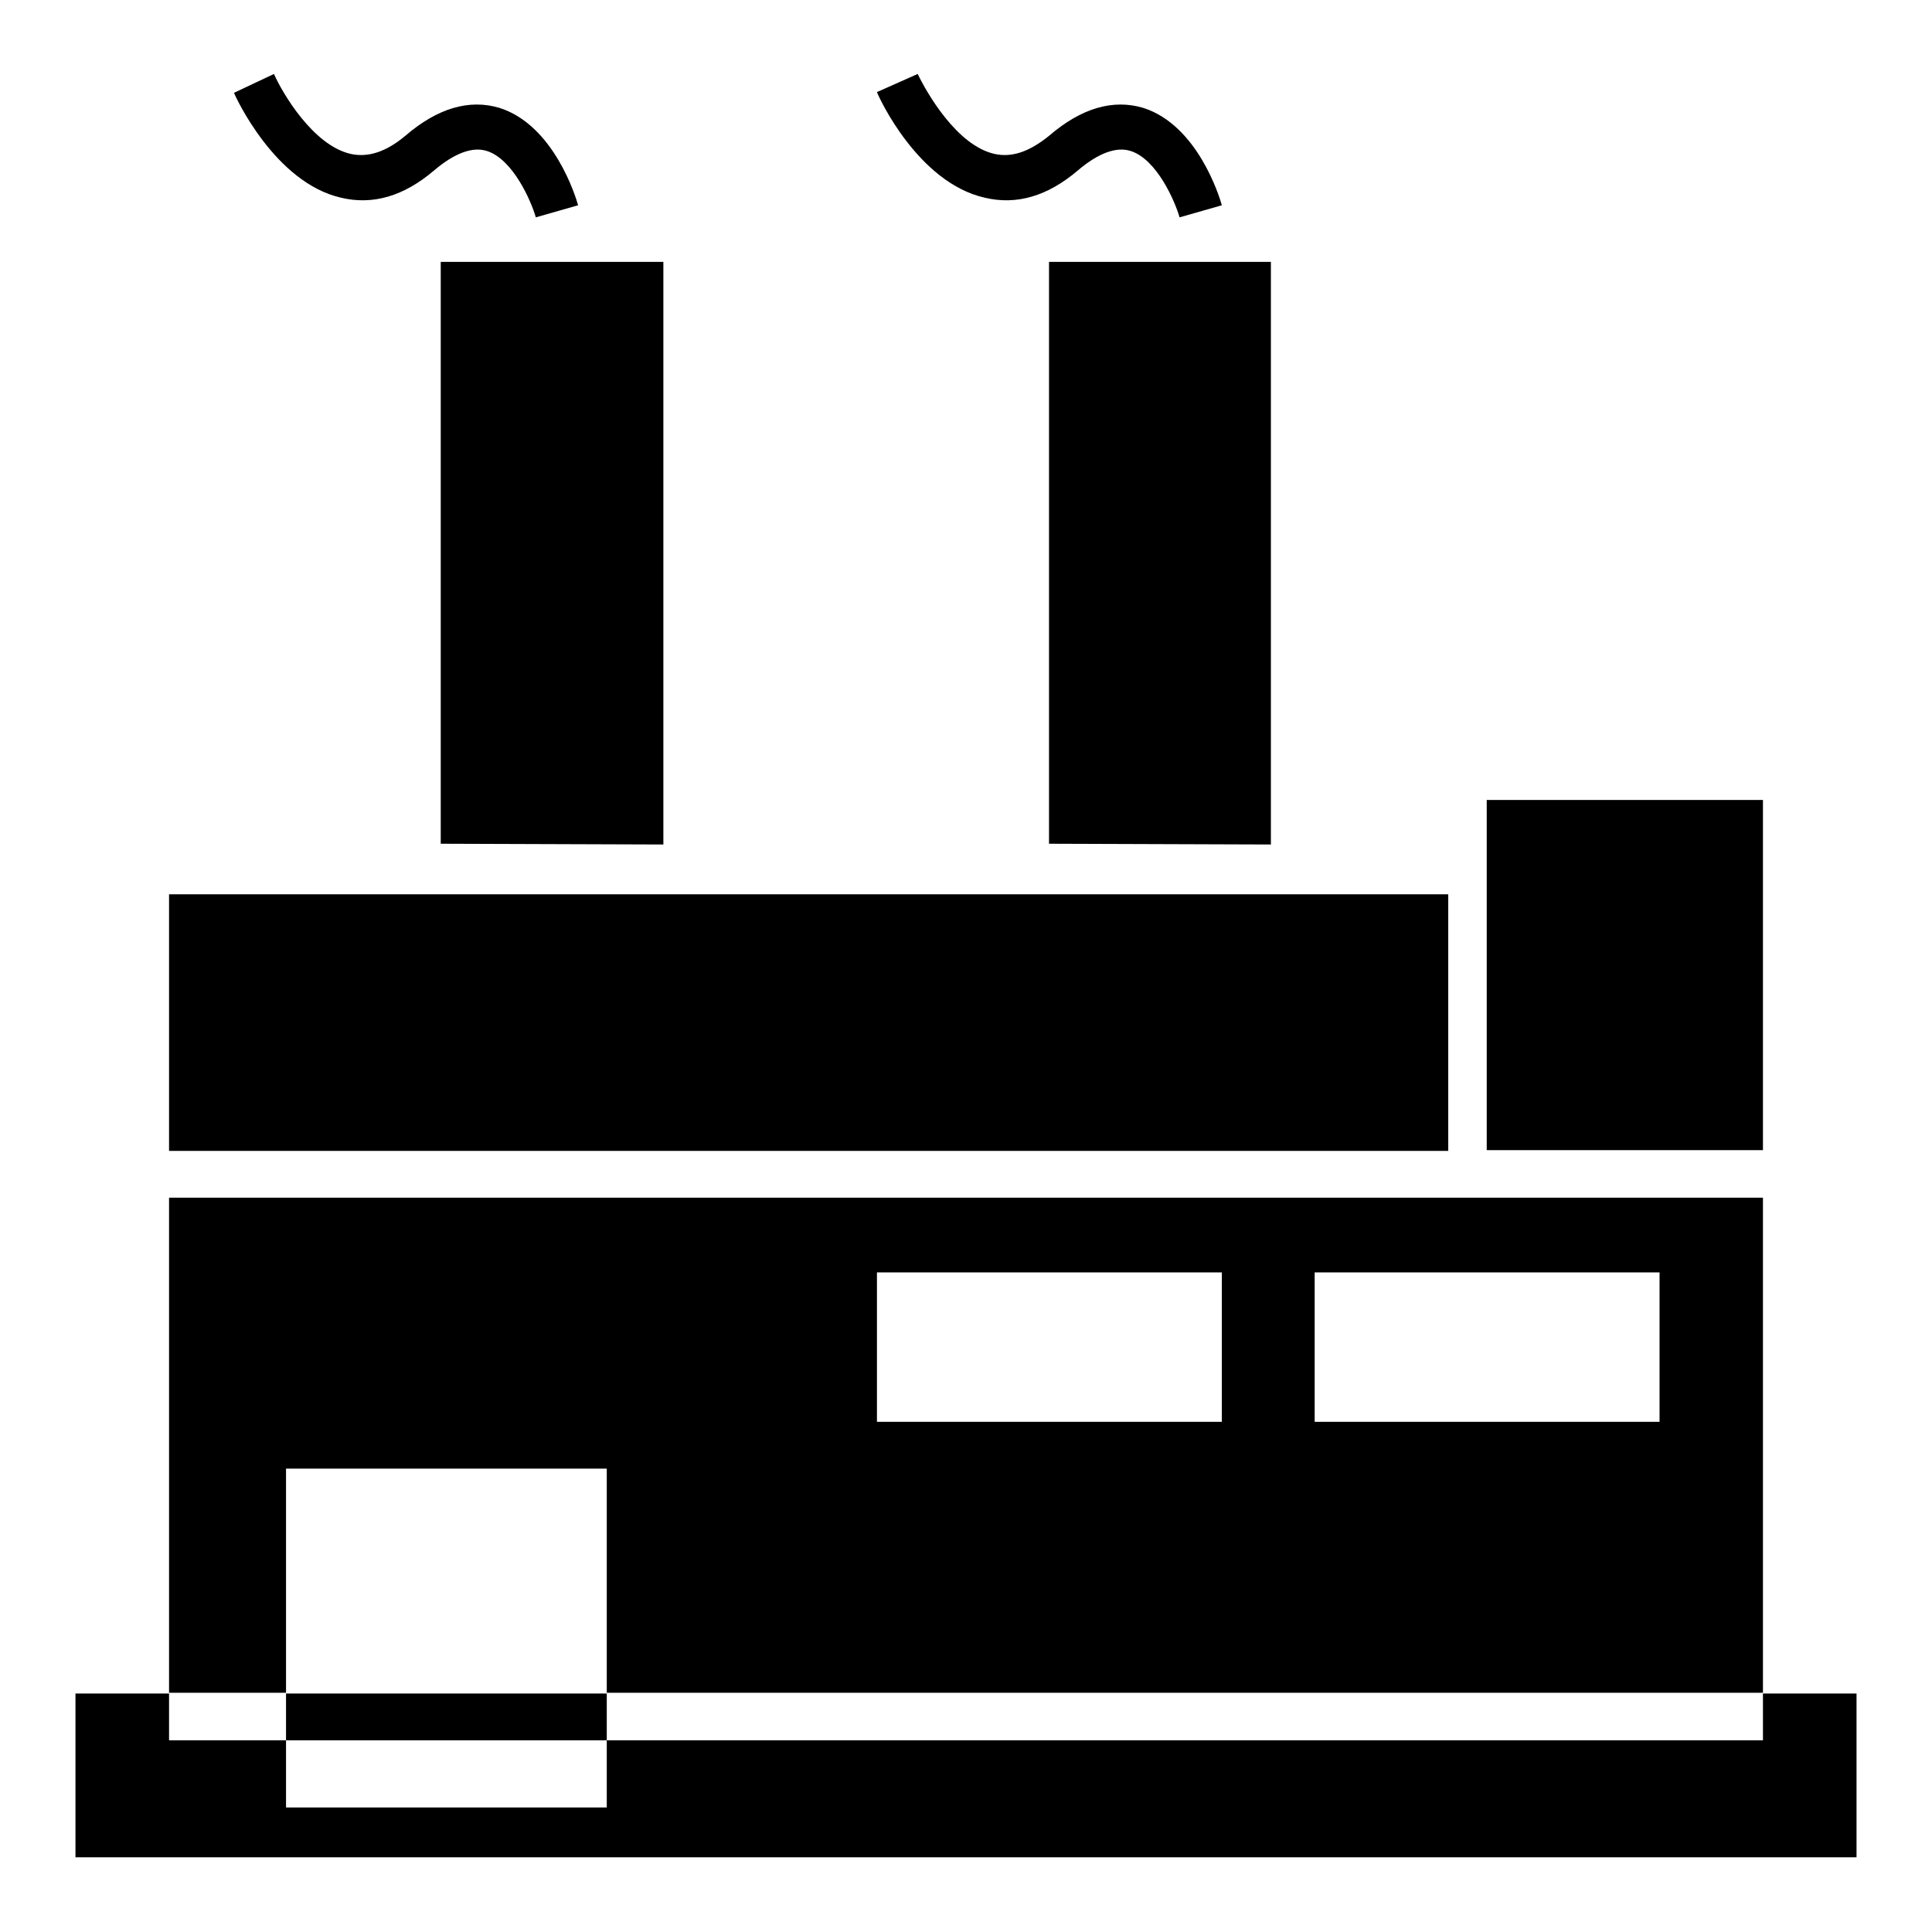
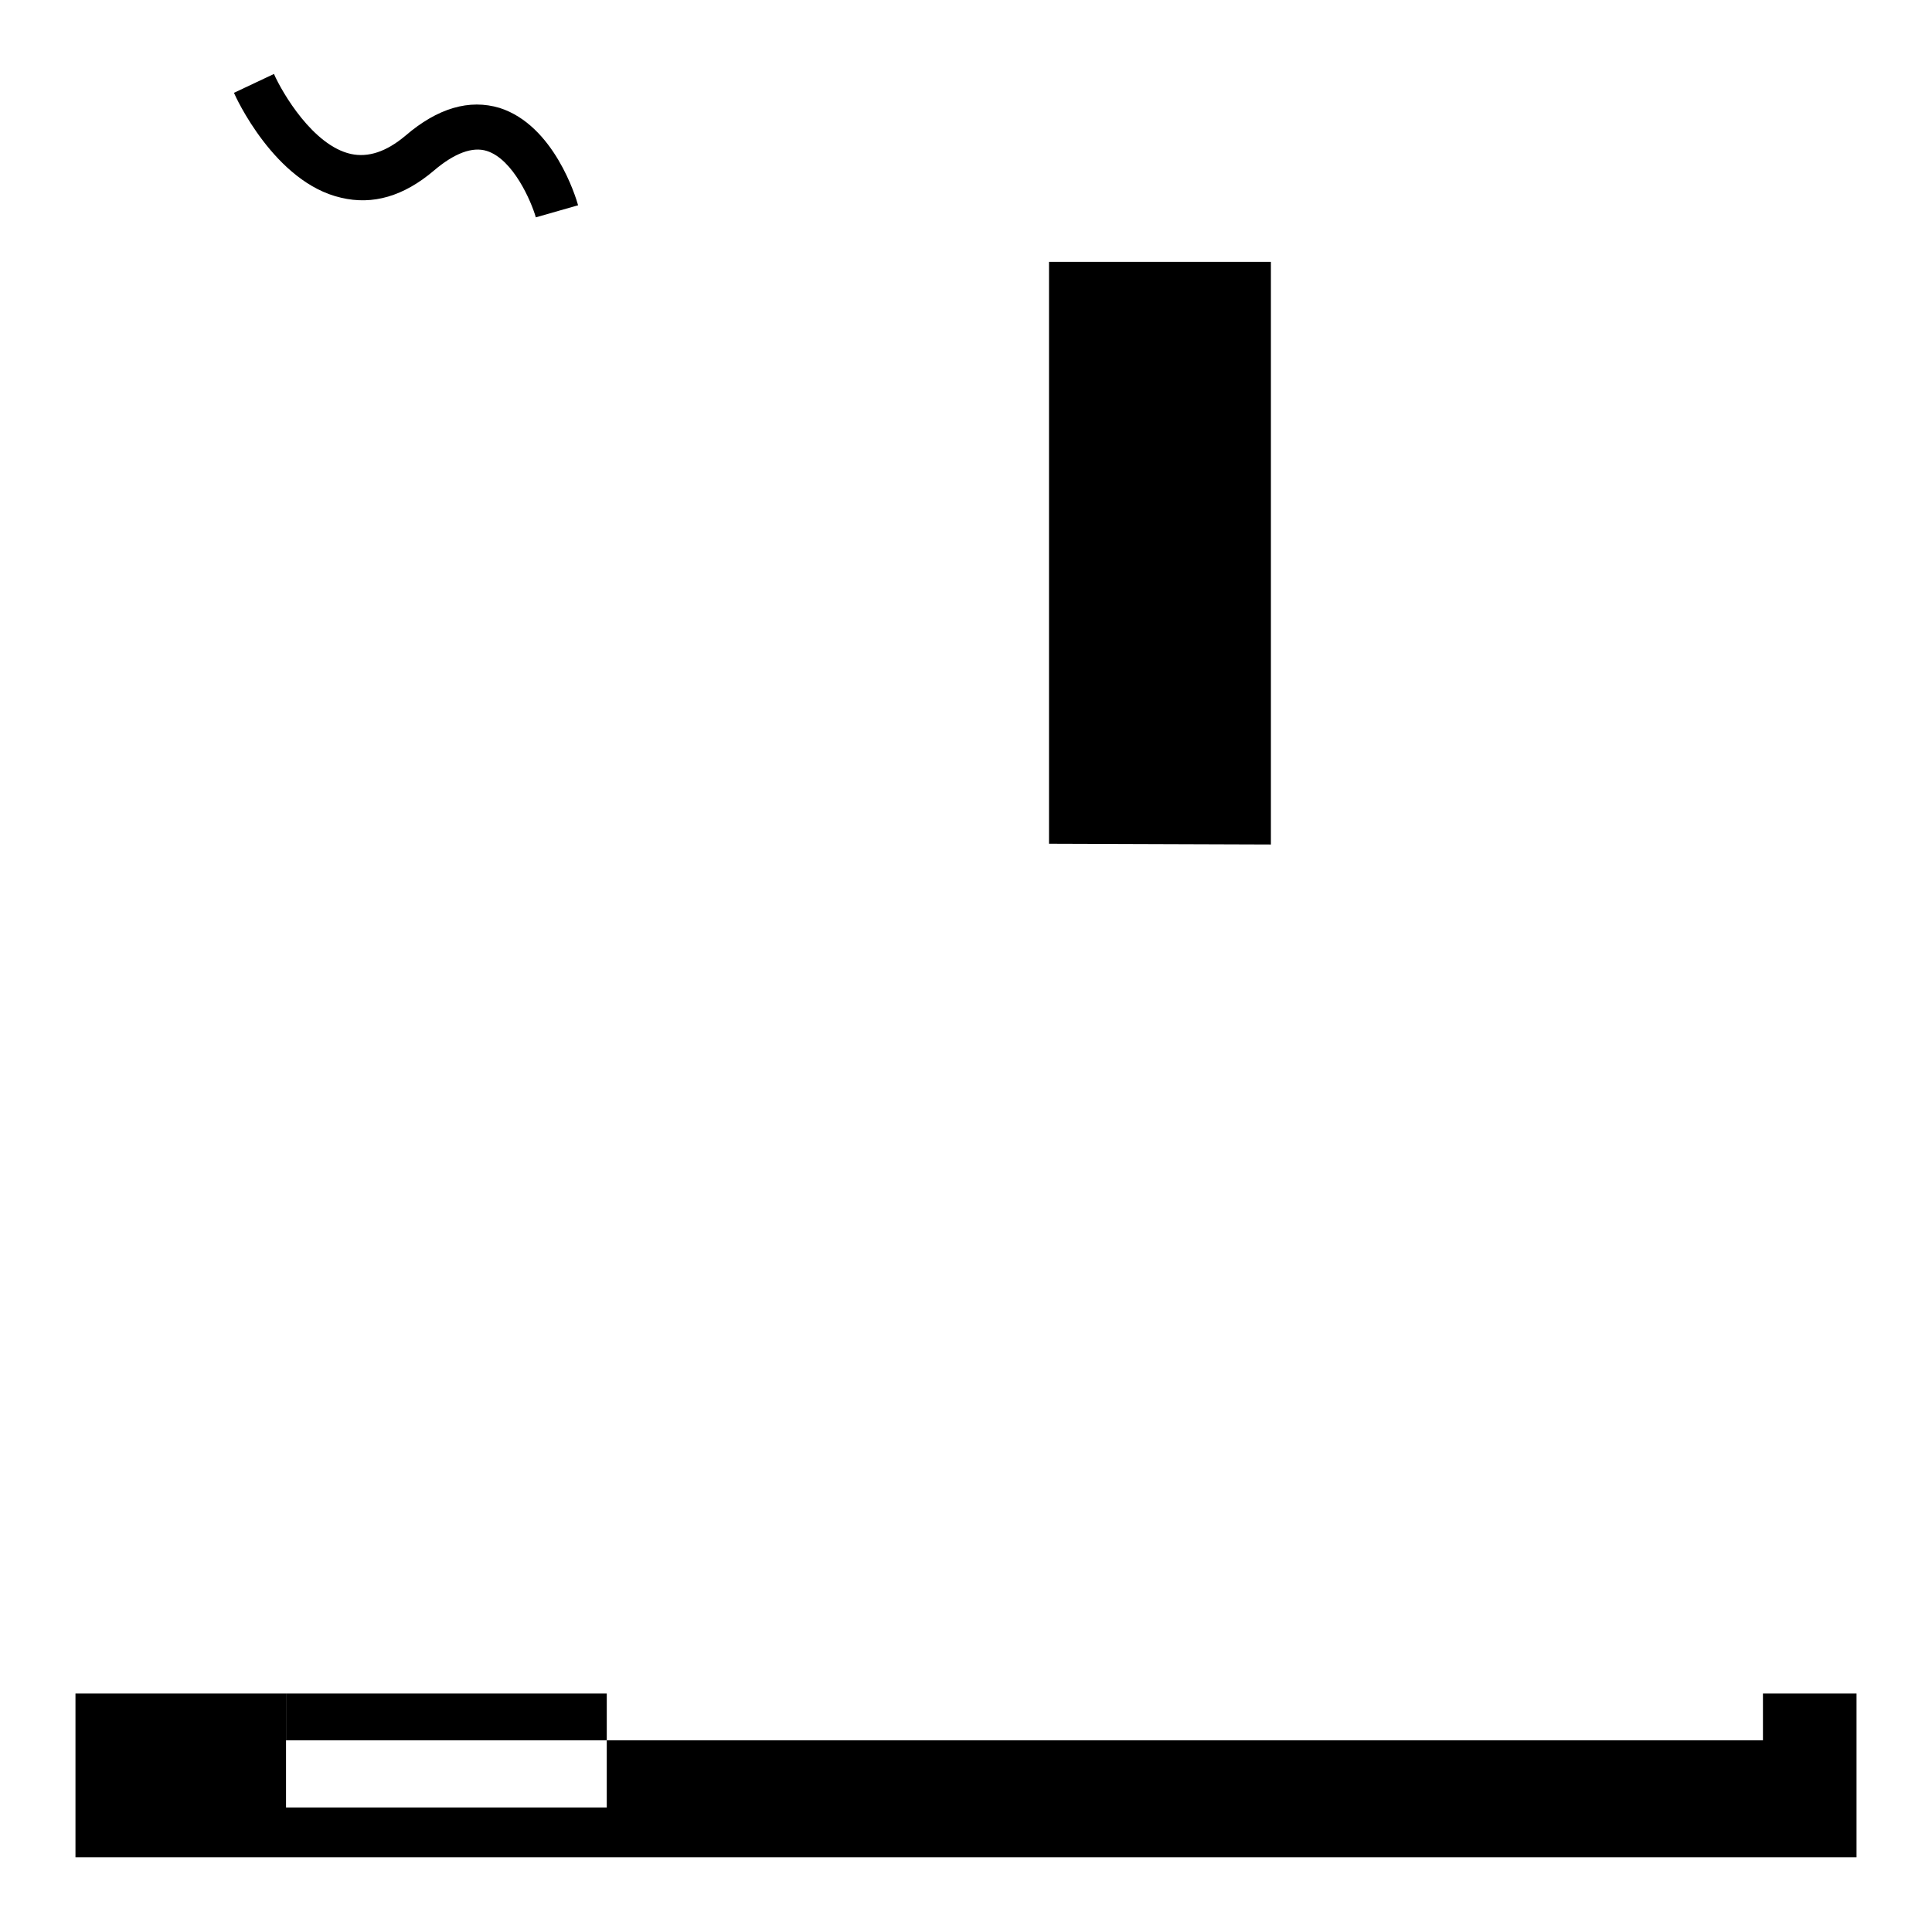
<svg xmlns="http://www.w3.org/2000/svg" version="1.1" x="0px" y="0px" viewBox="0 0 256 256" enable-background="new 0 0 256 256" xml:space="preserve">
  <g>
    <g>
-       <path fill="#000000" d="M22.4,118.5h169.5v34H22.4V118.5z" />
-       <path fill="#000000" d="M197,106h36.6v46.4H197V106L197,106z" />
-       <path fill="#000000" d="M58.4,111.8l29.5,0.1V34.7H58.4V111.8z" />
      <path fill="#000000" d="M139,111.8l29.4,0.1V34.7H139V111.8z" />
-       <path fill="#000000" d="M37.9,194.6h42.5v29.7h153.2v-65.6H22.4v65.6h15.5L37.9,194.6L37.9,194.6z M174.2,168.6h45.7v19.8h-45.7V168.6z M116.2,168.6h45.7v19.8h-45.7V168.6z" />
-       <path fill="#000000" d="M130.5,26.2c4.2,1,8.3-0.2,12.3-3.6c2.7-2.3,5.1-3.2,7-2.6c3.5,1.1,5.9,6.7,6.5,8.8l5.6-1.6c-0.3-1.1-3.2-10.6-10.4-12.9c-4-1.2-8.2,0-12.5,3.7c-2.6,2.1-4.9,2.9-7.2,2.4c-5-1.1-9-8.1-10.2-10.6l-5.4,2.4C116.4,12.8,121.6,24.2,130.5,26.2L130.5,26.2z" />
      <path fill="#000000" d="M45.2,26.2c4.2,1,8.3-0.2,12.3-3.6c2.7-2.3,5.1-3.2,7-2.6c3.5,1.1,5.9,6.7,6.5,8.8l5.6-1.6c-0.3-1.1-3.2-10.6-10.4-12.9c-4-1.2-8.2,0-12.5,3.7c-2.5,2.1-4.9,2.9-7.2,2.4c-5-1.1-9.1-8.1-10.2-10.6L31,12.3C31.2,12.8,36.4,24.2,45.2,26.2L45.2,26.2z" />
-       <path fill="#000000" d="M233.6,224.4v6.2H80.4v8.9H37.9v-8.9H22.4v-6.2H10v21.7h236v-21.7H233.6z" />
+       <path fill="#000000" d="M233.6,224.4v6.2H80.4v8.9H37.9v-8.9v-6.2H10v21.7h236v-21.7H233.6z" />
      <path fill="#000000" d="M37.9,224.4h42.5v6.2H37.9V224.4z" />
    </g>
  </g>
</svg>